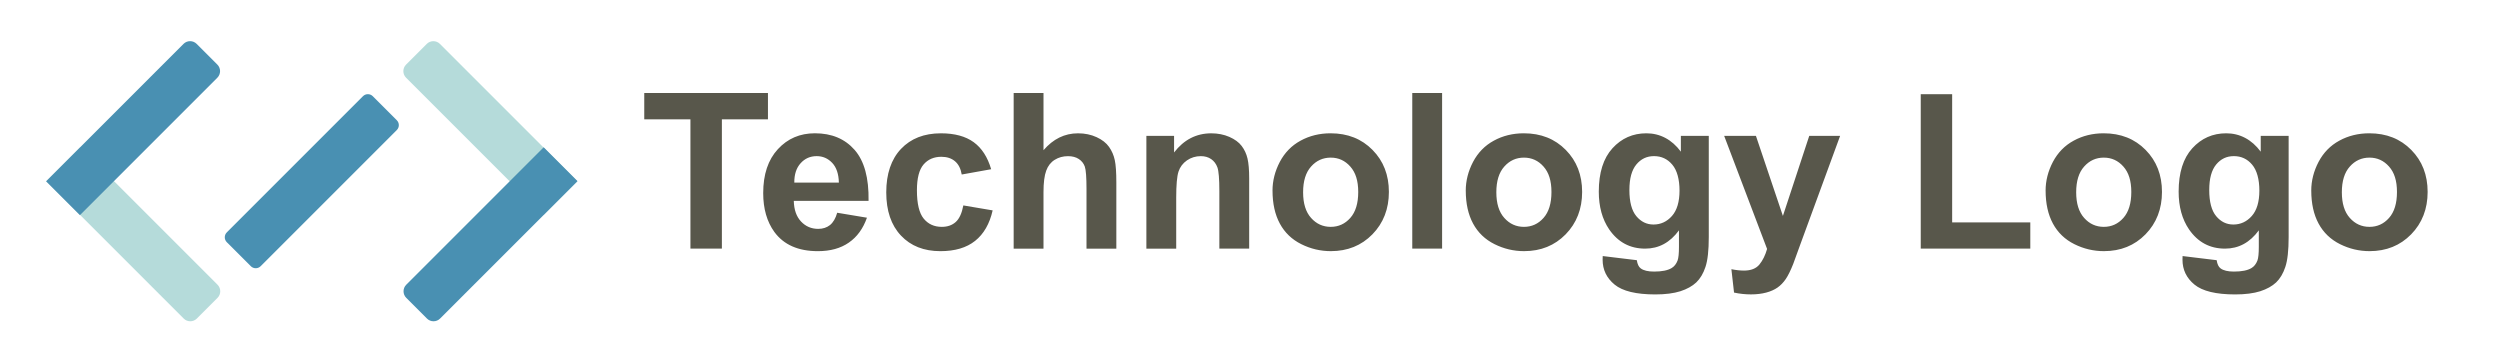
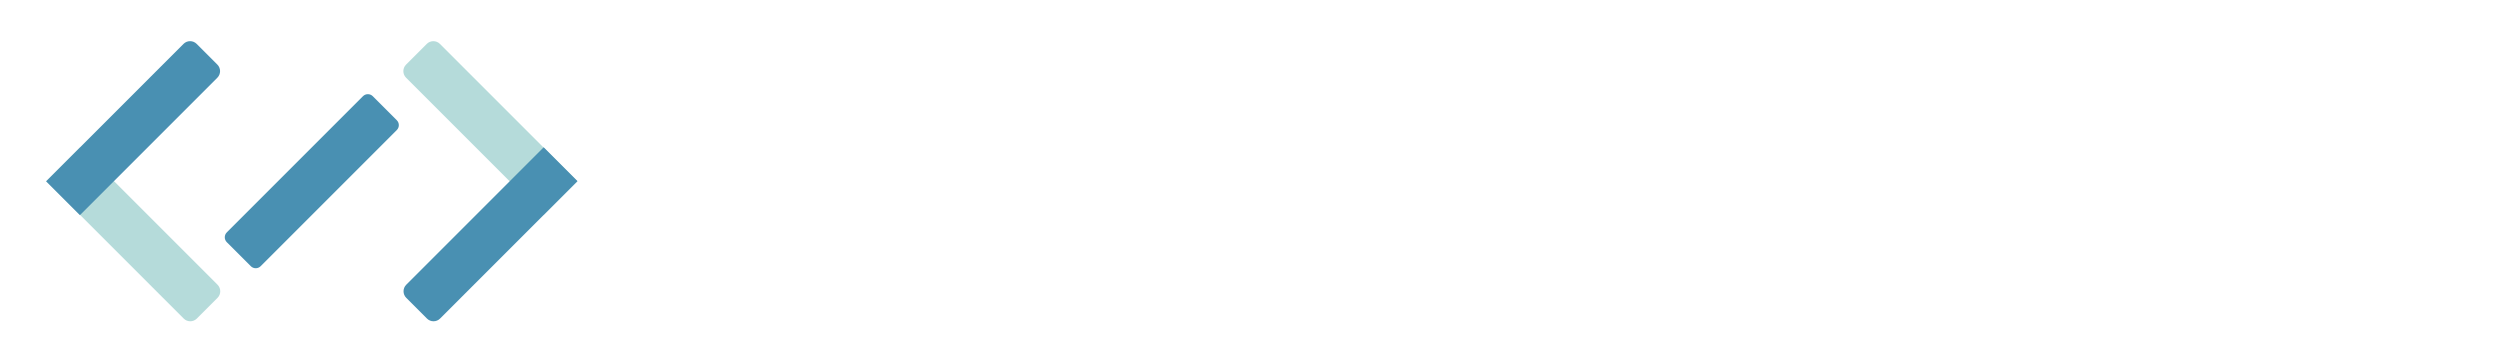
<svg xmlns="http://www.w3.org/2000/svg" id="_レイヤー_1" version="1.1" viewBox="0 0 1833.68 256.25">
  <defs>
    <style> .st0 { fill: #4990b2; } .st0, .st1 { fill-rule: evenodd; } .st2 { fill: none; } .st1 { fill: #b5dbda; } .st3 { fill: #58574b; } </style>
  </defs>
-   <path class="st3" d="M1717.68,141.01c0,8.21,1.94,14.49,5.85,18.84,3.88,4.36,8.69,6.54,14.41,6.54s10.5-2.18,14.35-6.54c3.88-4.36,5.82-10.69,5.82-19.01s-1.94-14.33-5.82-18.69c-3.86-4.36-8.64-6.54-14.35-6.54s-10.52,2.18-14.41,6.54c-3.91,4.36-5.85,10.66-5.85,18.85M1695.24,139.83c0-7.26,1.81-14.3,5.37-21.11,3.59-6.78,8.66-11.99,15.23-15.55,6.56-3.59,13.9-5.4,22.01-5.4,12.5,0,22.75,4.07,30.76,12.2,8.01,8.13,11.99,18.39,11.99,30.81s-4.04,22.86-12.09,31.1c-8.08,8.24-18.24,12.33-30.49,12.33-7.6,0-14.81-1.7-21.69-5.13s-12.12-8.45-15.71-15.08c-3.57-6.61-5.37-14.67-5.37-24.19h-.01ZM1620.41,139.3c0,8.78,1.7,15.2,5.11,19.27,3.4,4.07,7.57,6.11,12.57,6.11,5.34,0,9.87-2.1,13.56-6.28,3.67-4.17,5.53-10.37,5.53-18.58s-1.78-14.91-5.31-19.06c-3.51-4.17-7.98-6.25-13.37-6.25s-9.57,2.05-12.97,6.11c-3.4,4.1-5.11,10.29-5.11,18.66h0ZM1600.87,187.81l24.99,3.03c.43,2.92,1.38,4.92,2.87,6.01,2.07,1.57,5.37,2.34,9.81,2.34,5.72,0,9.99-.85,12.86-2.58,1.91-1.14,3.38-2.97,4.36-5.53.67-1.81,1.01-5.16,1.01-10.05v-12.07c-6.54,8.93-14.81,13.4-24.78,13.4-11.11,0-19.91-4.7-26.39-14.09-5.08-7.44-7.63-16.67-7.63-27.72,0-13.88,3.35-24.46,10.02-31.8,6.67-7.31,14.96-10.98,24.88-10.98s18.66,4.49,25.31,13.48v-11.59h20.47v74.22c0,9.75-.8,17.04-2.42,21.88-1.59,4.84-3.86,8.61-6.75,11.38-2.92,2.74-6.8,4.89-11.65,6.47-4.87,1.54-11,2.34-18.42,2.34-14.04,0-23.98-2.42-29.82-7.21-5.88-4.81-8.8-10.9-8.8-18.26,0-.75.02-1.62.07-2.66h0ZM1522.82,141.01c0,8.21,1.94,14.49,5.85,18.84,3.88,4.36,8.69,6.54,14.4,6.54s10.5-2.18,14.36-6.54c3.88-4.36,5.82-10.69,5.82-19.01s-1.94-14.33-5.82-18.69c-3.86-4.36-8.64-6.54-14.36-6.54s-10.52,2.18-14.4,6.54c-3.91,4.36-5.85,10.66-5.85,18.85h0ZM1500.39,139.83c0-7.26,1.81-14.3,5.37-21.11,3.59-6.78,8.66-11.99,15.23-15.55,6.56-3.59,13.9-5.4,22.01-5.4,12.5,0,22.75,4.07,30.76,12.2,8.01,8.13,11.99,18.39,11.99,30.81s-4.04,22.86-12.09,31.1c-8.08,8.24-18.24,12.33-30.49,12.33-7.6,0-14.81-1.7-21.69-5.13-6.88-3.43-12.12-8.45-15.71-15.08-3.56-6.61-5.37-14.67-5.37-24.19h0ZM1408.81,182.36v-113.25h23.04v93.99h57.32v19.25h-80.36ZM1264.65,99.66h23.28l19.78,58.72,19.32-58.72h22.65l-29.19,79.59-5.24,14.41c-1.91,4.81-3.74,8.51-5.47,11.05-1.76,2.56-3.74,4.6-6.01,6.2-2.26,1.57-5.02,2.82-8.32,3.69-3.3.88-7.02,1.33-11.19,1.33s-8.32-.45-12.39-1.33l-1.94-17.15c3.43.69,6.51,1.01,9.28,1.01,5.08,0,8.85-1.49,11.29-4.46,2.42-2.97,4.31-6.78,5.61-11.41l-31.48-82.94h.01ZM1195.11,139.3c0,8.78,1.7,15.2,5.11,19.27,3.4,4.07,7.58,6.11,12.57,6.11,5.34,0,9.87-2.1,13.56-6.28,3.67-4.17,5.53-10.37,5.53-18.58s-1.78-14.91-5.31-19.06c-3.51-4.17-7.98-6.25-13.37-6.25s-9.57,2.05-12.97,6.11c-3.4,4.1-5.11,10.29-5.11,18.66h0ZM1175.57,187.81l24.99,3.03c.43,2.92,1.38,4.92,2.87,6.01,2.07,1.57,5.37,2.34,9.81,2.34,5.72,0,9.99-.85,12.86-2.58,1.91-1.14,3.38-2.97,4.36-5.53.67-1.81,1.01-5.16,1.01-10.05v-12.07c-6.54,8.93-14.81,13.4-24.78,13.4-11.11,0-19.91-4.7-26.39-14.09-5.08-7.44-7.63-16.67-7.63-27.72,0-13.88,3.35-24.46,10.02-31.8,6.67-7.31,14.96-10.98,24.88-10.98s18.66,4.49,25.3,13.48v-11.59h20.47v74.22c0,9.75-.8,17.04-2.42,21.88-1.59,4.84-3.86,8.61-6.75,11.38-2.92,2.74-6.8,4.89-11.65,6.47-4.87,1.54-11,2.34-18.42,2.34-14.04,0-23.98-2.42-29.82-7.21-5.88-4.81-8.8-10.9-8.8-18.26,0-.75.02-1.62.07-2.66h.02ZM1097.52,141.01c0,8.21,1.94,14.49,5.85,18.84,3.88,4.36,8.69,6.54,14.4,6.54s10.5-2.18,14.36-6.54c3.88-4.36,5.82-10.69,5.82-19.01s-1.94-14.33-5.82-18.69c-3.86-4.36-8.64-6.54-14.36-6.54s-10.52,2.18-14.4,6.54c-3.91,4.36-5.85,10.66-5.85,18.85h0ZM1075.09,139.83c0-7.26,1.81-14.3,5.37-21.11,3.59-6.78,8.66-11.99,15.23-15.55,6.56-3.59,13.9-5.4,22.01-5.4,12.49,0,22.75,4.07,30.76,12.2,8.01,8.13,11.99,18.39,11.99,30.81s-4.04,22.86-12.09,31.1c-8.08,8.24-18.24,12.33-30.49,12.33-7.6,0-14.81-1.7-21.69-5.13-6.88-3.43-12.12-8.45-15.71-15.08-3.56-6.61-5.37-14.67-5.37-24.19h0ZM1035.86,182.36v-114.17h21.88v114.17h-21.88ZM955.79,141.01c0,8.21,1.94,14.49,5.85,18.84,3.88,4.36,8.69,6.54,14.4,6.54s10.5-2.18,14.36-6.54c3.88-4.36,5.82-10.69,5.82-19.01s-1.94-14.33-5.82-18.69c-3.86-4.36-8.64-6.54-14.36-6.54s-10.52,2.18-14.4,6.54c-3.91,4.36-5.85,10.66-5.85,18.85h0ZM933.35,139.83c0-7.26,1.81-14.3,5.37-21.11,3.59-6.78,8.66-11.99,15.23-15.55,6.57-3.59,13.9-5.4,22.01-5.4,12.5,0,22.75,4.07,30.76,12.2s11.99,18.39,11.99,30.81-4.04,22.86-12.09,31.1c-8.08,8.24-18.24,12.33-30.49,12.33-7.6,0-14.81-1.7-21.69-5.13-6.88-3.43-12.12-8.45-15.71-15.08-3.57-6.61-5.37-14.67-5.37-24.19h0ZM916.24,182.36h-21.88v-42.21c0-8.93-.48-14.7-1.41-17.33-.93-2.6-2.47-4.65-4.57-6.11-2.1-1.44-4.63-2.18-7.58-2.18-3.8,0-7.21,1.04-10.21,3.11-3,2.1-5.08,4.84-6.2,8.27-1.11,3.43-1.67,9.76-1.67,19.01v37.46h-21.88v-82.7h20.31v12.15c7.23-9.36,16.32-14.04,27.27-14.04,4.81,0,9.25.87,13.24,2.6,3.99,1.76,7.02,3.96,9.07,6.67,2.05,2.71,3.48,5.77,4.28,9.2.82,3.43,1.23,8.32,1.23,14.7v51.41h0ZM765.38,68.2v41.97c7.07-8.24,15.49-12.39,25.31-12.39,5.05,0,9.57.96,13.63,2.82,4.04,1.86,7.1,4.25,9.14,7.15,2.05,2.92,3.45,6.14,4.2,9.68.77,3.51,1.14,9.01,1.14,16.43v48.51h-21.88v-43.7c0-8.66-.43-14.16-1.25-16.5-.85-2.34-2.31-4.17-4.41-5.55-2.1-1.38-4.73-2.08-7.89-2.08-3.64,0-6.88.88-9.73,2.66-2.87,1.76-4.97,4.42-6.27,7.98-1.33,3.57-2,8.83-2,15.76v41.44h-21.88v-114.17h21.88ZM726.99,124.12l-21.59,3.88c-.72-4.31-2.37-7.55-4.95-9.73-2.58-2.18-5.9-3.27-9.99-3.27-5.48,0-9.81,1.89-13.05,5.64-3.24,3.77-4.87,10.08-4.87,18.9,0,9.81,1.64,16.74,4.95,20.79,3.3,4.04,7.71,6.06,13.27,6.06,4.17,0,7.55-1.17,10.21-3.54,2.66-2.37,4.52-6.44,5.61-12.18l21.5,3.64c-2.23,9.86-6.54,17.33-12.86,22.36-6.32,5.05-14.81,7.55-25.47,7.55-12.09,0-21.74-3.8-28.92-11.43-7.21-7.62-10.79-18.21-10.79-31.71s3.62-24.27,10.82-31.87c7.23-7.62,16.98-11.43,29.29-11.43,10.08,0,18.07,2.18,24.03,6.51,5.93,4.33,10.21,10.95,12.81,19.83h0ZM615.29,133.93c-.16-6.35-1.78-11.17-4.89-14.46-3.11-3.3-6.91-4.95-11.38-4.95-4.78,0-8.72,1.76-11.82,5.24-3.11,3.45-4.65,8.18-4.6,14.16h32.69,0ZM614.05,156.04l21.83,3.64c-2.82,8.01-7.23,14.09-13.29,18.27-6.03,4.2-13.61,6.27-22.7,6.27-14.38,0-25.02-4.68-31.92-14.09-5.45-7.53-8.18-17.04-8.18-28.5,0-13.72,3.59-24.46,10.76-32.22,7.15-7.77,16.21-11.65,27.16-11.65,12.31,0,22.01,4.07,29.14,12.2,7.1,8.13,10.5,20.58,10.21,37.35h-54.84c.16,6.49,1.91,11.54,5.29,15.13,3.38,3.62,7.6,5.43,12.62,5.43,3.43,0,6.3-.93,8.64-2.79,2.34-1.89,4.12-4.9,5.29-9.04h0ZM506.41,182.36v-94.84h-33.87v-19.32h90.73v19.32h-33.79v94.84s-23.07,0-23.07,0Z" />
  <path class="st1" d="M58.76,108.04l100.8,100.8c2.65,2.65,2.65,6.95,0,9.62l-15.2,15.2c-2.66,2.65-6.96,2.65-9.61,0l-100.8-100.8,24.82-24.82Z" />
  <path class="st0" d="M33.82,132.98l100.8-100.8c2.66-2.65,6.96-2.65,9.61,0l15.2,15.2c2.65,2.65,2.65,6.96,0,9.62l-100.8,100.8-24.82-24.82h0Z" />
  <path class="st0" d="M166.36,170.43l99.86-99.86c1.99-1.99,5.22-1.99,7.21,0l17.61,17.62c1.99,1.98,1.99,5.21,0,7.2l-99.86,99.86c-1.99,1.99-5.22,1.99-7.21,0l-17.61-17.6c-1.99-1.99-1.99-5.22,0-7.21" />
  <path class="st1" d="M398.64,157.8l-100.8-100.8c-2.65-2.65-2.65-6.96,0-9.61l15.2-15.2c2.66-2.65,6.96-2.65,9.62,0l100.8,100.8-24.82,24.82Z" />
  <path class="st0" d="M423.58,132.86l-100.8,100.8c-2.65,2.65-6.96,2.65-9.61,0l-15.2-15.2c-2.65-2.67-2.65-6.96,0-9.62l100.8-100.8,24.82,24.82h0Z" />
  <rect class="st2" x="-1331.61" y="-853.16" width="4500" height="3000" />
</svg>